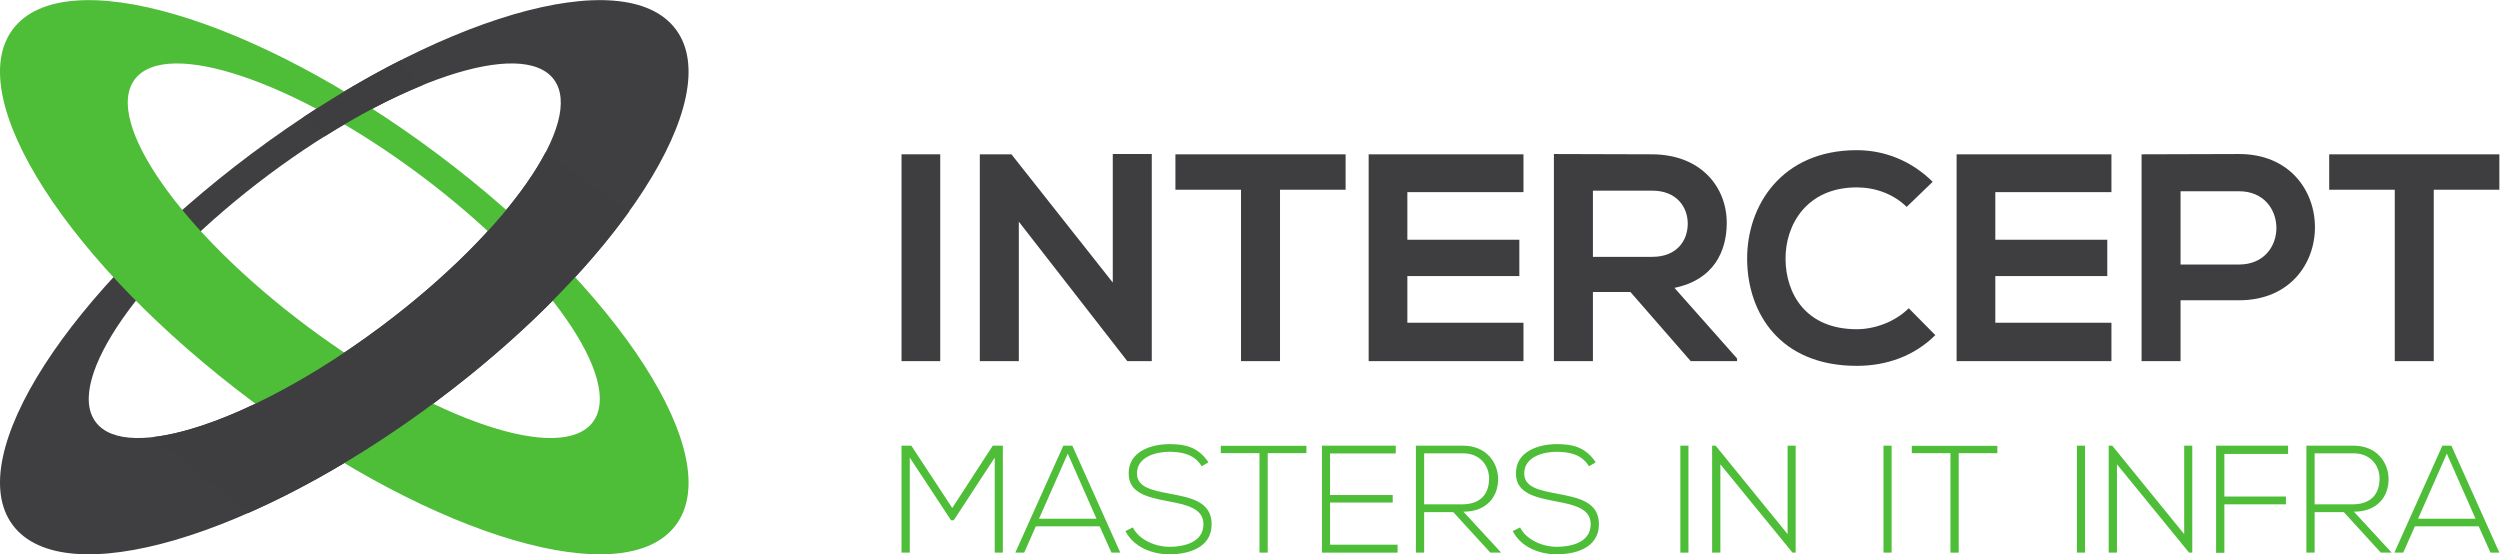
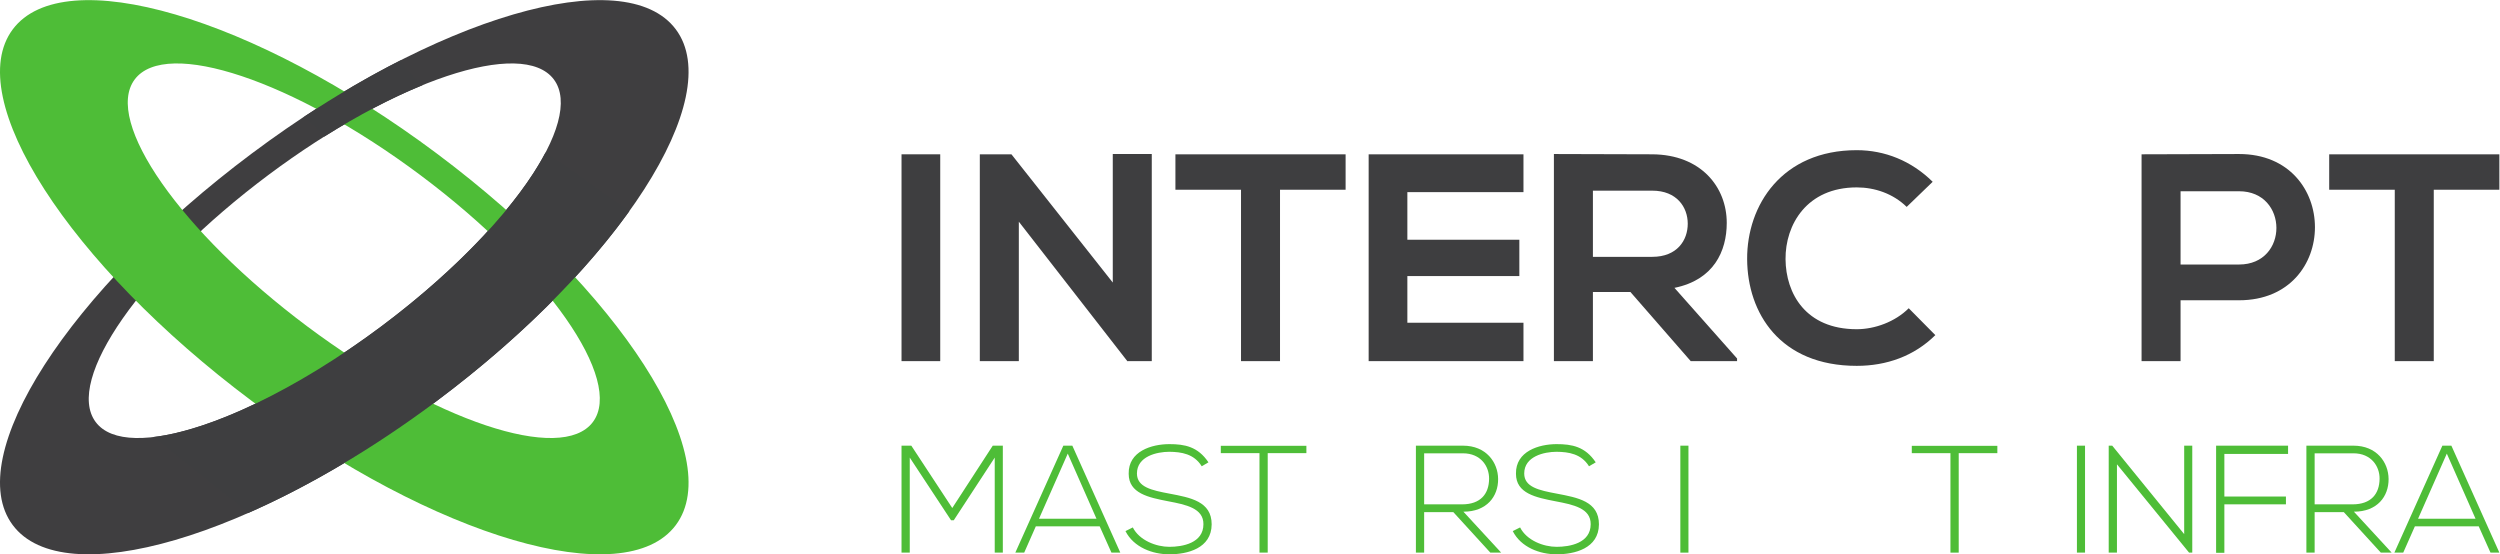
<svg xmlns="http://www.w3.org/2000/svg" viewBox="0 0 1112.6 246.693" height="246.693" width="1112.6" xml:space="preserve" id="svg2" version="1.1">
  <defs id="defs6" />
  <g transform="matrix(1.333,0,0,-1.333,0,246.693)" id="g10">
    <g transform="scale(0.1)" id="g12">
      <path id="path14" style="fill:#3f3e40;fill-opacity:1;fill-rule:nonzero;stroke:none" d="M 1273.11,761.02 C 850.68,445.211 423.707,302.211 319.43,441.68 c -104.27,139.492 153.64,508.562 576.074,824.38 422.416,315.83 849.376,458.81 953.656,319.33 104.3,-139.47 -153.64,-508.55 -576.05,-824.37 z m 983.18,991.63 C 2085.73,1980.77 1451.91,1795.21 840.621,1338.17 229.301,881.113 -127.992,325.672 42.562,97.578 213.141,-130.559 846.949,55 1458.27,512.039 2069.55,969.082 2426.84,1524.52 2256.29,1752.65" />
      <path id="path16" style="fill:#4ebd37;fill-opacity:1;fill-rule:nonzero;stroke:none" d="m 449.691,1585.39 c 104.289,139.48 531.25,-3.5 953.689,-319.33 422.42,-315.818 680.33,-684.888 576.05,-824.38 -104.26,-139.469 -531.24,3.531 -953.65,319.34 -422.436,315.82 -680.366,684.9 -576.089,824.37 z M 840.621,512.039 C 1451.91,55 2085.75,-130.559 2256.29,97.578 2426.84,325.672 2069.58,881.113 1458.27,1338.17 846.977,1795.21 213.141,1980.77 42.562,1752.65 -127.992,1524.52 229.301,969.082 840.621,512.039" />
      <path id="path18" style="fill:#3e3e40;fill-opacity:1;fill-rule:nonzero;stroke:none" d="M 3009.86,644.969 V 1335.48 H 3139.1 V 644.969 h -129.24" />
      <path id="path20" style="fill:#3e3e40;fill-opacity:1;fill-rule:nonzero;stroke:none" d="m 3715.15,1336.45 h 130.21 V 644.969 h -80.88 v -1 L 3401.5,1110.54 V 644.969 h -130.24 v 690.511 h 105.57 l 338.32,-428.117 v 429.087" />
      <path id="path22" style="fill:#3e3e40;fill-opacity:1;fill-rule:nonzero;stroke:none" d="m 4143.28,1217.12 h -218.99 v 118.36 c 199.27,0 367.94,0 568.19,0 V 1217.12 H 4273.5 V 644.969 h -130.22 v 572.151" />
      <path id="path24" style="fill:#3e3e40;fill-opacity:1;fill-rule:nonzero;stroke:none" d="m 5086.31,644.969 h -516.88 c 0,229.836 0,460.671 0,690.511 h 516.88 v -126.27 h -387.64 v -158.83 h 373.86 V 929.066 H 4698.67 V 773.172 h 387.64 V 644.969" />
      <path id="path26" style="fill:#3e3e40;fill-opacity:1;fill-rule:nonzero;stroke:none" d="M 5318.15,1214.12 V 993.18 h 198.25 c 82.85,0 118.38,55.23 118.38,110.49 0,55.23 -36.51,110.45 -118.38,110.45 z M 5799.47,644.969 H 5644.66 L 5443.38,875.801 H 5318.15 V 644.969 h -130.23 v 691.481 c 109.51,0 219,-0.97 328.48,-0.97 162.74,-1.02 248.58,-109.51 248.58,-228.88 0,-94.7 -43.39,-190.373 -174.61,-216.991 l 209.1,-235.8 v -8.84" />
      <path id="path28" style="fill:#3e3e40;fill-opacity:1;fill-rule:nonzero;stroke:none" d="m 6461.37,731.789 c -71,-70.09 -162.72,-102.57 -262.36,-102.57 -256.48,0 -364.98,176.551 -365.94,356.078 -1.02,180.503 116.38,363.983 365.94,363.983 93.68,0 182.49,-35.52 253.49,-105.55 l -86.78,-83.83 c -45.39,44.38 -106.55,65.1 -166.71,65.1 -166.72,0 -238.72,-124.29 -237.76,-239.703 1,-114.445 67.06,-233.766 237.76,-233.766 60.16,0 128.17,24.668 173.56,70.02 l 88.8,-89.762" />
-       <path id="path30" style="fill:#3e3e40;fill-opacity:1;fill-rule:nonzero;stroke:none" d="m 7049.3,644.969 h -516.92 c 0,229.836 0,460.671 0,690.511 h 516.92 v -126.27 h -387.67 v -158.83 h 373.8 V 929.066 h -373.8 V 773.172 H 7049.3 V 644.969" />
      <path id="path32" style="fill:#3e3e40;fill-opacity:1;fill-rule:nonzero;stroke:none" d="m 7280.1,967.543 h 195.32 c 166.75,0 165.7,244.607 0,244.607 H 7280.1 Z M 7475.42,848.16 H 7280.1 V 644.969 h -130.19 v 690.511 c 108.51,0 217.03,0.97 325.51,0.97 337.35,0 338.31,-488.29 0,-488.29" />
      <path id="path34" style="fill:#3e3e40;fill-opacity:1;fill-rule:nonzero;stroke:none" d="m 7995.27,1217.12 h -218.96 v 118.36 c 199.24,0 367.91,0 568.16,0 V 1217.12 H 8125.46 V 644.969 h -130.19 v 572.151" />
      <path id="path36" style="fill:#3e3e40;fill-opacity:1;fill-rule:nonzero;stroke:none" d="M 1821.24,1341.21 C 1732.61,1172.05 1534.4,956.371 1273.11,761.02 988.57,548.301 702.125,414.172 513.473,391.75 c 92.82,-74.762 184.988,-150.34 279.023,-222.98 12.625,-9.739 24.481,-20.149 35.926,-30.848 198.818,87.359 415.678,213.988 629.848,374.117 273.28,204.32 495.56,428.258 642.86,633.851 -93.17,64.4 -185.04,132.96 -279.89,195.32" />
      <path id="path38" style="fill:#3e3e40;fill-opacity:1;fill-rule:nonzero;stroke:none" d="m 1082.69,1394.59 c 114.81,72.2 226.3,130.27 327.58,171.47 -28.71,24.33 -53.3,52.33 -72.16,83.56 -105.8,-53.6 -215.16,-117.43 -325.26,-190.32 26.43,-18.75 49.93,-40.47 69.84,-64.71" />
      <path id="path40" style="fill:#4ebd37;fill-opacity:1;fill-rule:nonzero;stroke:none" d="M 3321.05,322.922 3184.3,113.75 h -9.15 L 3037.36,322.922 V 5.629 h -27.5 V 362.75 c 13.25,0 19.33,0 32.65,0 l 136.74,-208.148 135.2,208.148 h 33.63 V 5.629 h -27.03 V 322.922" />
      <path id="path42" style="fill:#4ebd37;fill-opacity:1;fill-rule:nonzero;stroke:none" d="m 3660.73,118.852 -95.88,217.359 -95.96,-217.359 z M 3710.71,5.629 3671.44,93.352 H 3458.18 L 3419.44,5.629 h -29.65 L 3550.06,362.75 h 30.08 L 3740.3,5.629 h -29.59" />
      <path id="path44" style="fill:#4ebd37;fill-opacity:1;fill-rule:nonzero;stroke:none" d="m 4012.18,293.91 c -26.05,41.77 -67.89,47.918 -108.15,48.41 -41.87,0 -108.19,-15.308 -108.19,-72.449 0,-45.41 48.94,-56.101 109.16,-67.351 68.88,-13.219 140.33,-25.489 140.33,-102.489 C 4044.79,19.398 3963.71,0 3904.03,0 c -55.62,0 -118.9,22.988 -146.49,77.5 l 24.51,12.27 C 3804.01,46.398 3860.17,25 3904.03,25 c 43.83,0 113.77,12.262 113.77,75.52 0.48,53.531 -58.68,65.3 -117.37,76.511 -65.34,12.719 -132.16,26.028 -132.16,91.809 -1.53,75.5 77.02,99.019 135.76,99.019 50.97,0 95.35,-8.109 130.56,-60.757 l -22.41,-13.192" />
      <path id="path46" style="fill:#4ebd37;fill-opacity:1;fill-rule:nonzero;stroke:none" d="m 4204.94,337.719 h -129.12 v 24.472 h 285.74 V 337.719 H 4232.43 V 5.629 h -27.49 V 337.719" />
-       <path id="path48" style="fill:#4ebd37;fill-opacity:1;fill-rule:nonzero;stroke:none" d="m 4440.53,197.941 h 209.2 v -25.043 h -209.2 V 32.148 h 225.49 V 5.629 H 4413.53 V 362.75 h 246.36 V 336.738 H 4440.53 V 197.941" />
      <path id="path50" style="fill:#4ebd37;fill-opacity:1;fill-rule:nonzero;stroke:none" d="m 4754.71,166.82 h 126.58 c 62.18,0 89.76,35.258 90.25,85.231 0.49,41.859 -28.07,85.179 -87.23,85.179 h -129.6 z M 5011.86,5.629 h -36.19 L 4852.16,140.84 h -97.45 V 5.629 h -27.53 V 362.75 c 52.54,0 104.58,0 157.13,0 77.52,0 116.85,-55.648 117.36,-111.211 0.53,-58.199 -37.78,-109.238 -115.82,-109.238 L 5011.86,5.629" />
      <path id="path52" style="fill:#4ebd37;fill-opacity:1;fill-rule:nonzero;stroke:none" d="m 5305.15,293.91 c -26.02,41.77 -67.95,47.918 -108.19,48.41 -41.87,0 -108.15,-15.308 -108.15,-72.449 0,-45.41 48.97,-56.101 109.21,-67.351 68.82,-13.219 140.27,-25.489 140.27,-102.489 C 5337.75,19.398 5256.67,0 5196.96,0 5141.34,0 5078.07,22.988 5050.54,77.5 l 24.51,12.27 C 5096.96,46.398 5153.1,25 5196.96,25 c 43.9,0 113.75,12.262 113.75,75.52 0.55,53.531 -58.62,65.3 -117.32,76.511 -65.32,12.719 -132.12,26.028 -132.12,91.809 -1.53,75.5 77.05,99.019 135.69,99.019 50.98,0 95.43,-8.109 130.61,-60.757 l -22.42,-13.192" />
      <path id="path54" style="fill:#4ebd37;fill-opacity:1;fill-rule:nonzero;stroke:none" d="M 5610.05,5.629 V 362.75 h 27.06 V 5.629 h -27.06" />
-       <path id="path56" style="fill:#4ebd37;fill-opacity:1;fill-rule:nonzero;stroke:none" d="M 5727.86,362.75 5968.16,67.371 V 362.75 h 26.99 V 5.629 h -10.64 L 5743.71,300.5 V 5.629 h -27.57 V 362.75 h 11.72" />
-       <path id="path58" style="fill:#4ebd37;fill-opacity:1;fill-rule:nonzero;stroke:none" d="M 6288.35,5.629 V 362.75 h 27.05 V 5.629 h -27.05" />
      <path id="path60" style="fill:#4ebd37;fill-opacity:1;fill-rule:nonzero;stroke:none" d="m 6511.83,337.719 h -129.05 v 24.472 h 285.64 v -24.472 h -129 V 5.629 h -27.59 V 337.719" />
      <path id="path62" style="fill:#4ebd37;fill-opacity:1;fill-rule:nonzero;stroke:none" d="M 6934.1,5.629 V 362.75 h 27.08 V 5.629 h -27.08" />
      <path id="path64" style="fill:#4ebd37;fill-opacity:1;fill-rule:nonzero;stroke:none" d="M 7051.95,362.75 7292.2,67.371 V 362.75 h 26.99 V 5.629 h -10.65 L 7067.75,300.5 V 5.629 h -27.54 V 362.75 h 11.74" />
      <path id="path66" style="fill:#4ebd37;fill-opacity:1;fill-rule:nonzero;stroke:none" d="m 7426.35,192.84 h 205.56 V 166.82 H 7426.35 V 5.07 h -27.59 V 362.75 h 240.27 V 335.18 H 7426.35 V 192.84" />
      <path id="path68" style="fill:#4ebd37;fill-opacity:1;fill-rule:nonzero;stroke:none" d="m 7727.74,166.82 h 126.48 c 62.29,0 89.82,35.258 90.33,85.231 0.55,41.859 -28.04,85.179 -87.21,85.179 h -129.6 z M 7984.89,5.629 h -36.2 L 7825.17,140.84 h -97.43 V 5.629 H 7700.2 V 362.75 c 52.55,0 104.6,0 157.14,0 77.52,0 116.87,-55.648 117.3,-111.211 0.51,-58.199 -37.7,-109.238 -115.77,-109.238 L 7984.89,5.629" />
      <path id="path70" style="fill:#4ebd37;fill-opacity:1;fill-rule:nonzero;stroke:none" d="m 8264.9,118.852 -95.87,217.359 -95.97,-217.359 z M 8314.86,5.629 8275.59,93.352 H 8062.36 L 8023.52,5.629 h -29.59 L 8154.18,362.75 h 30.06 L 8344.47,5.629 h -29.61" />
    </g>
  </g>
</svg>